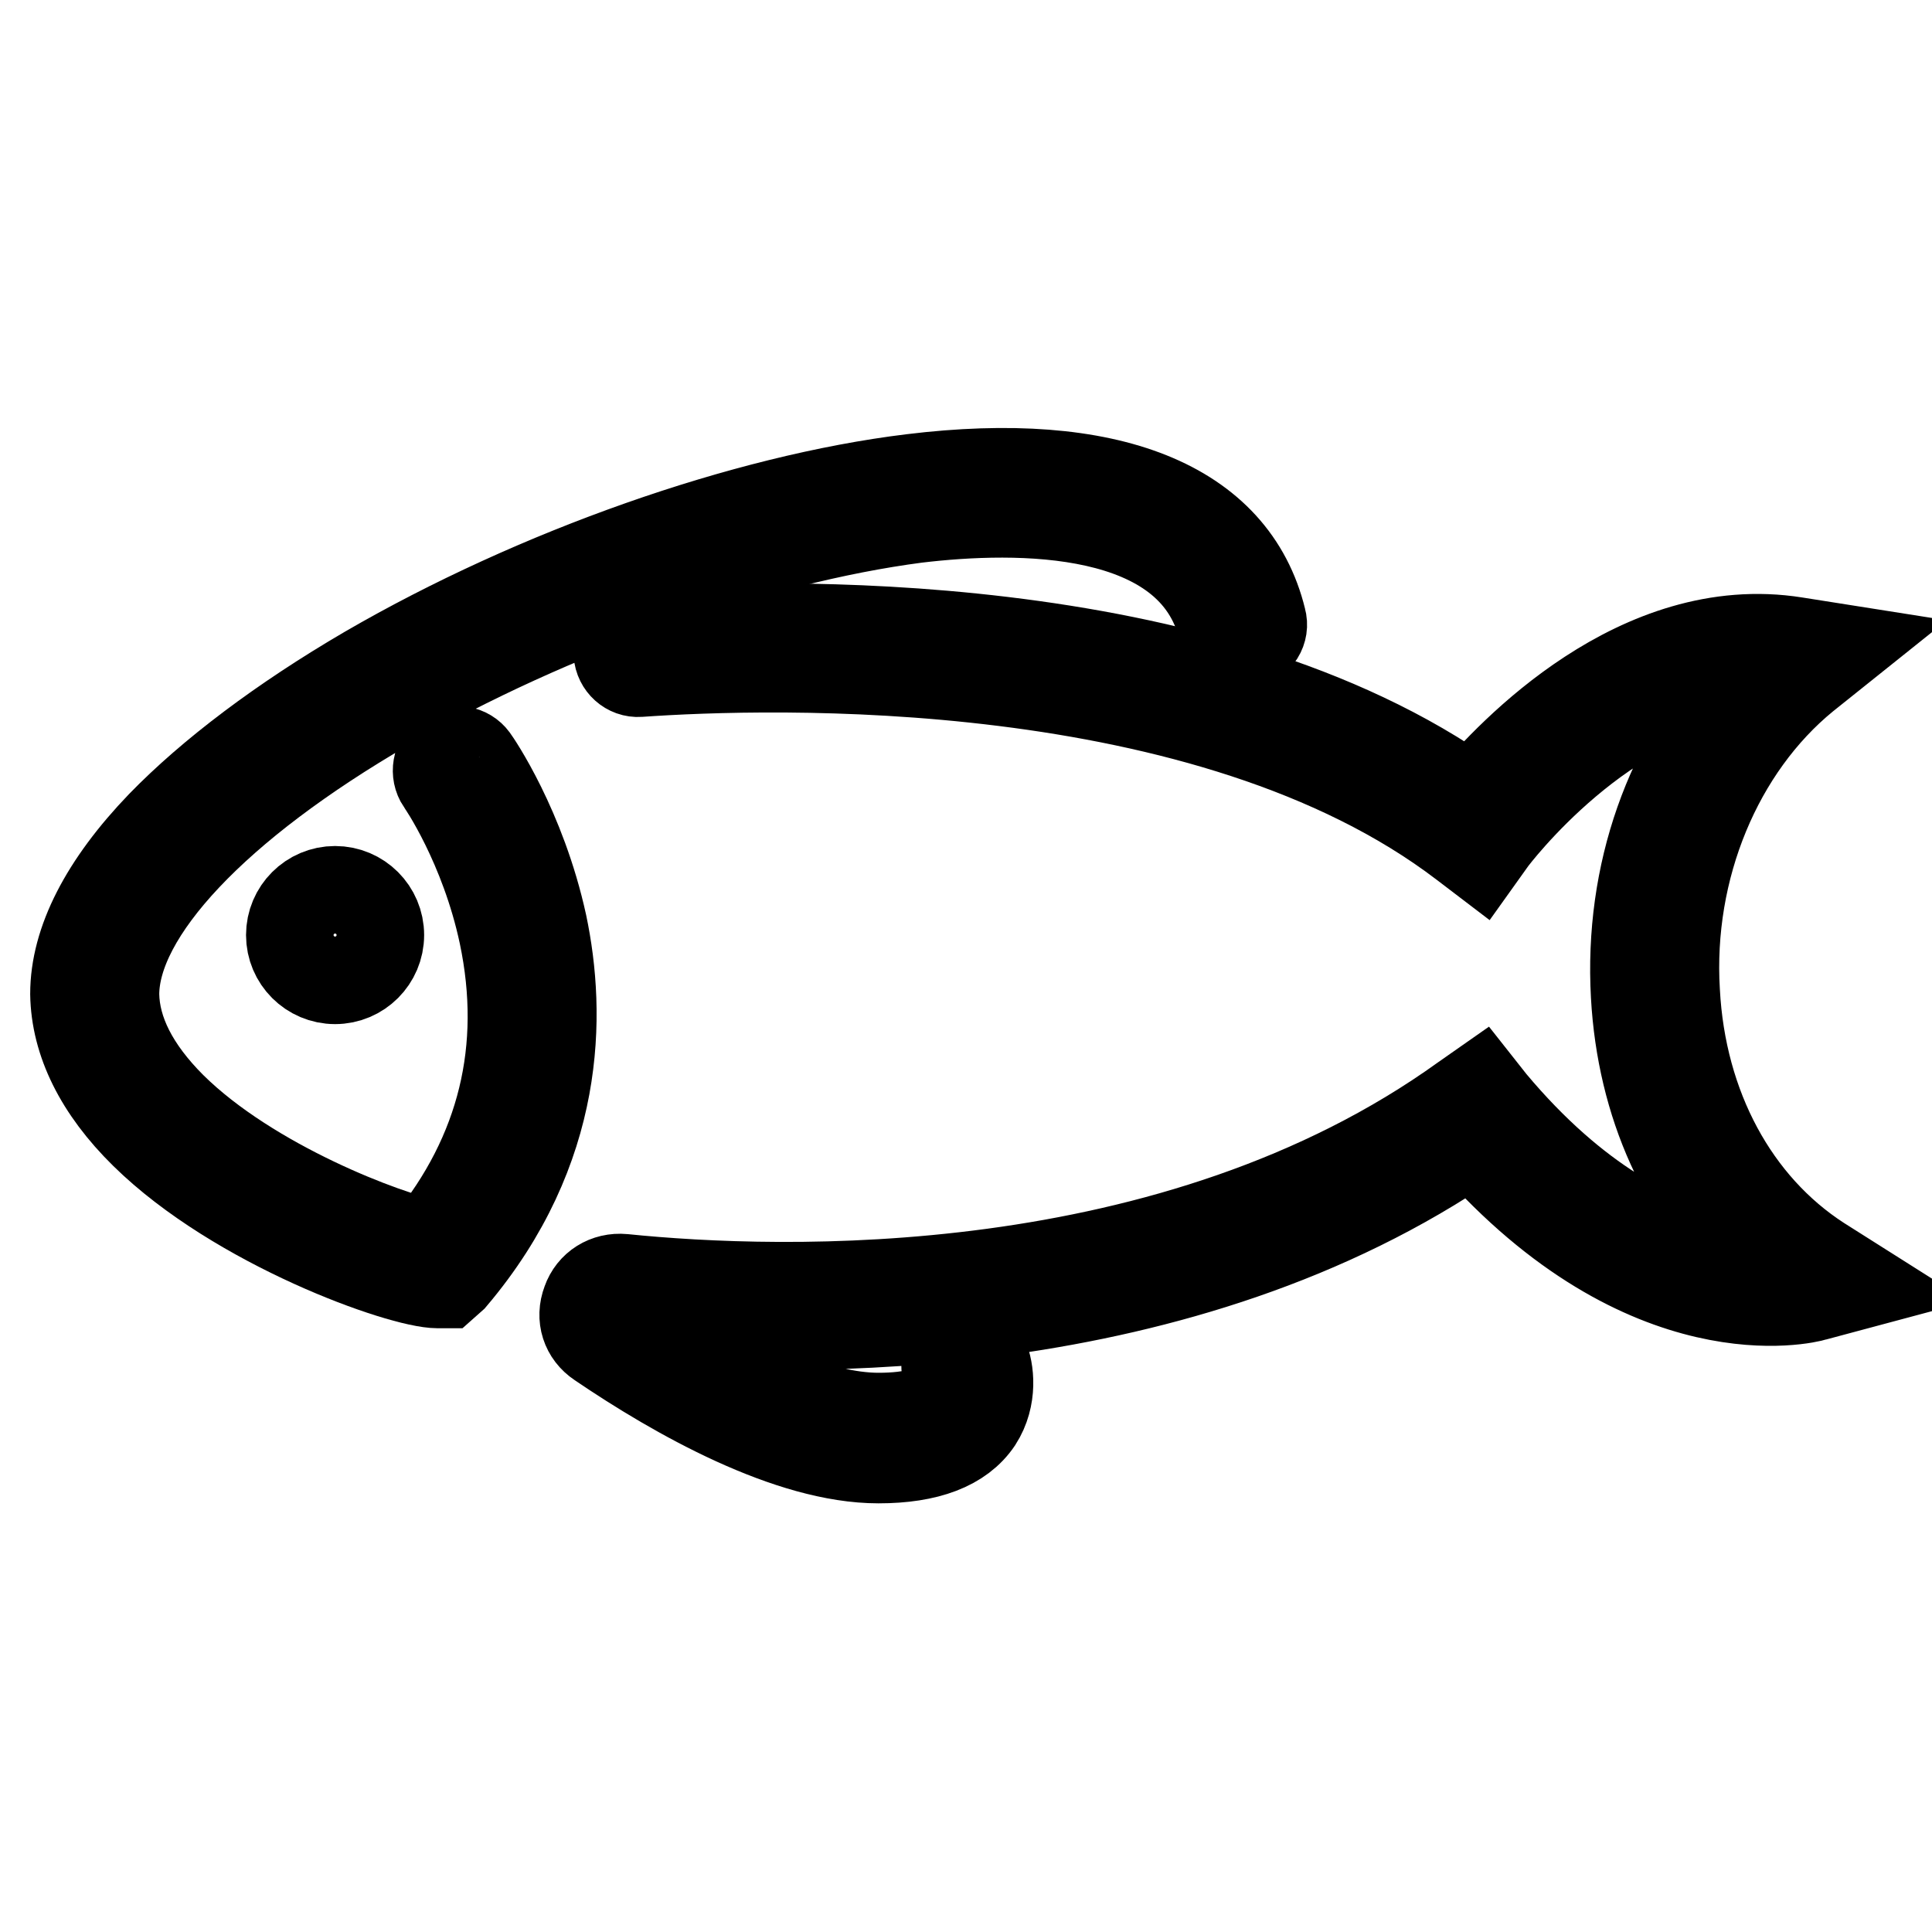
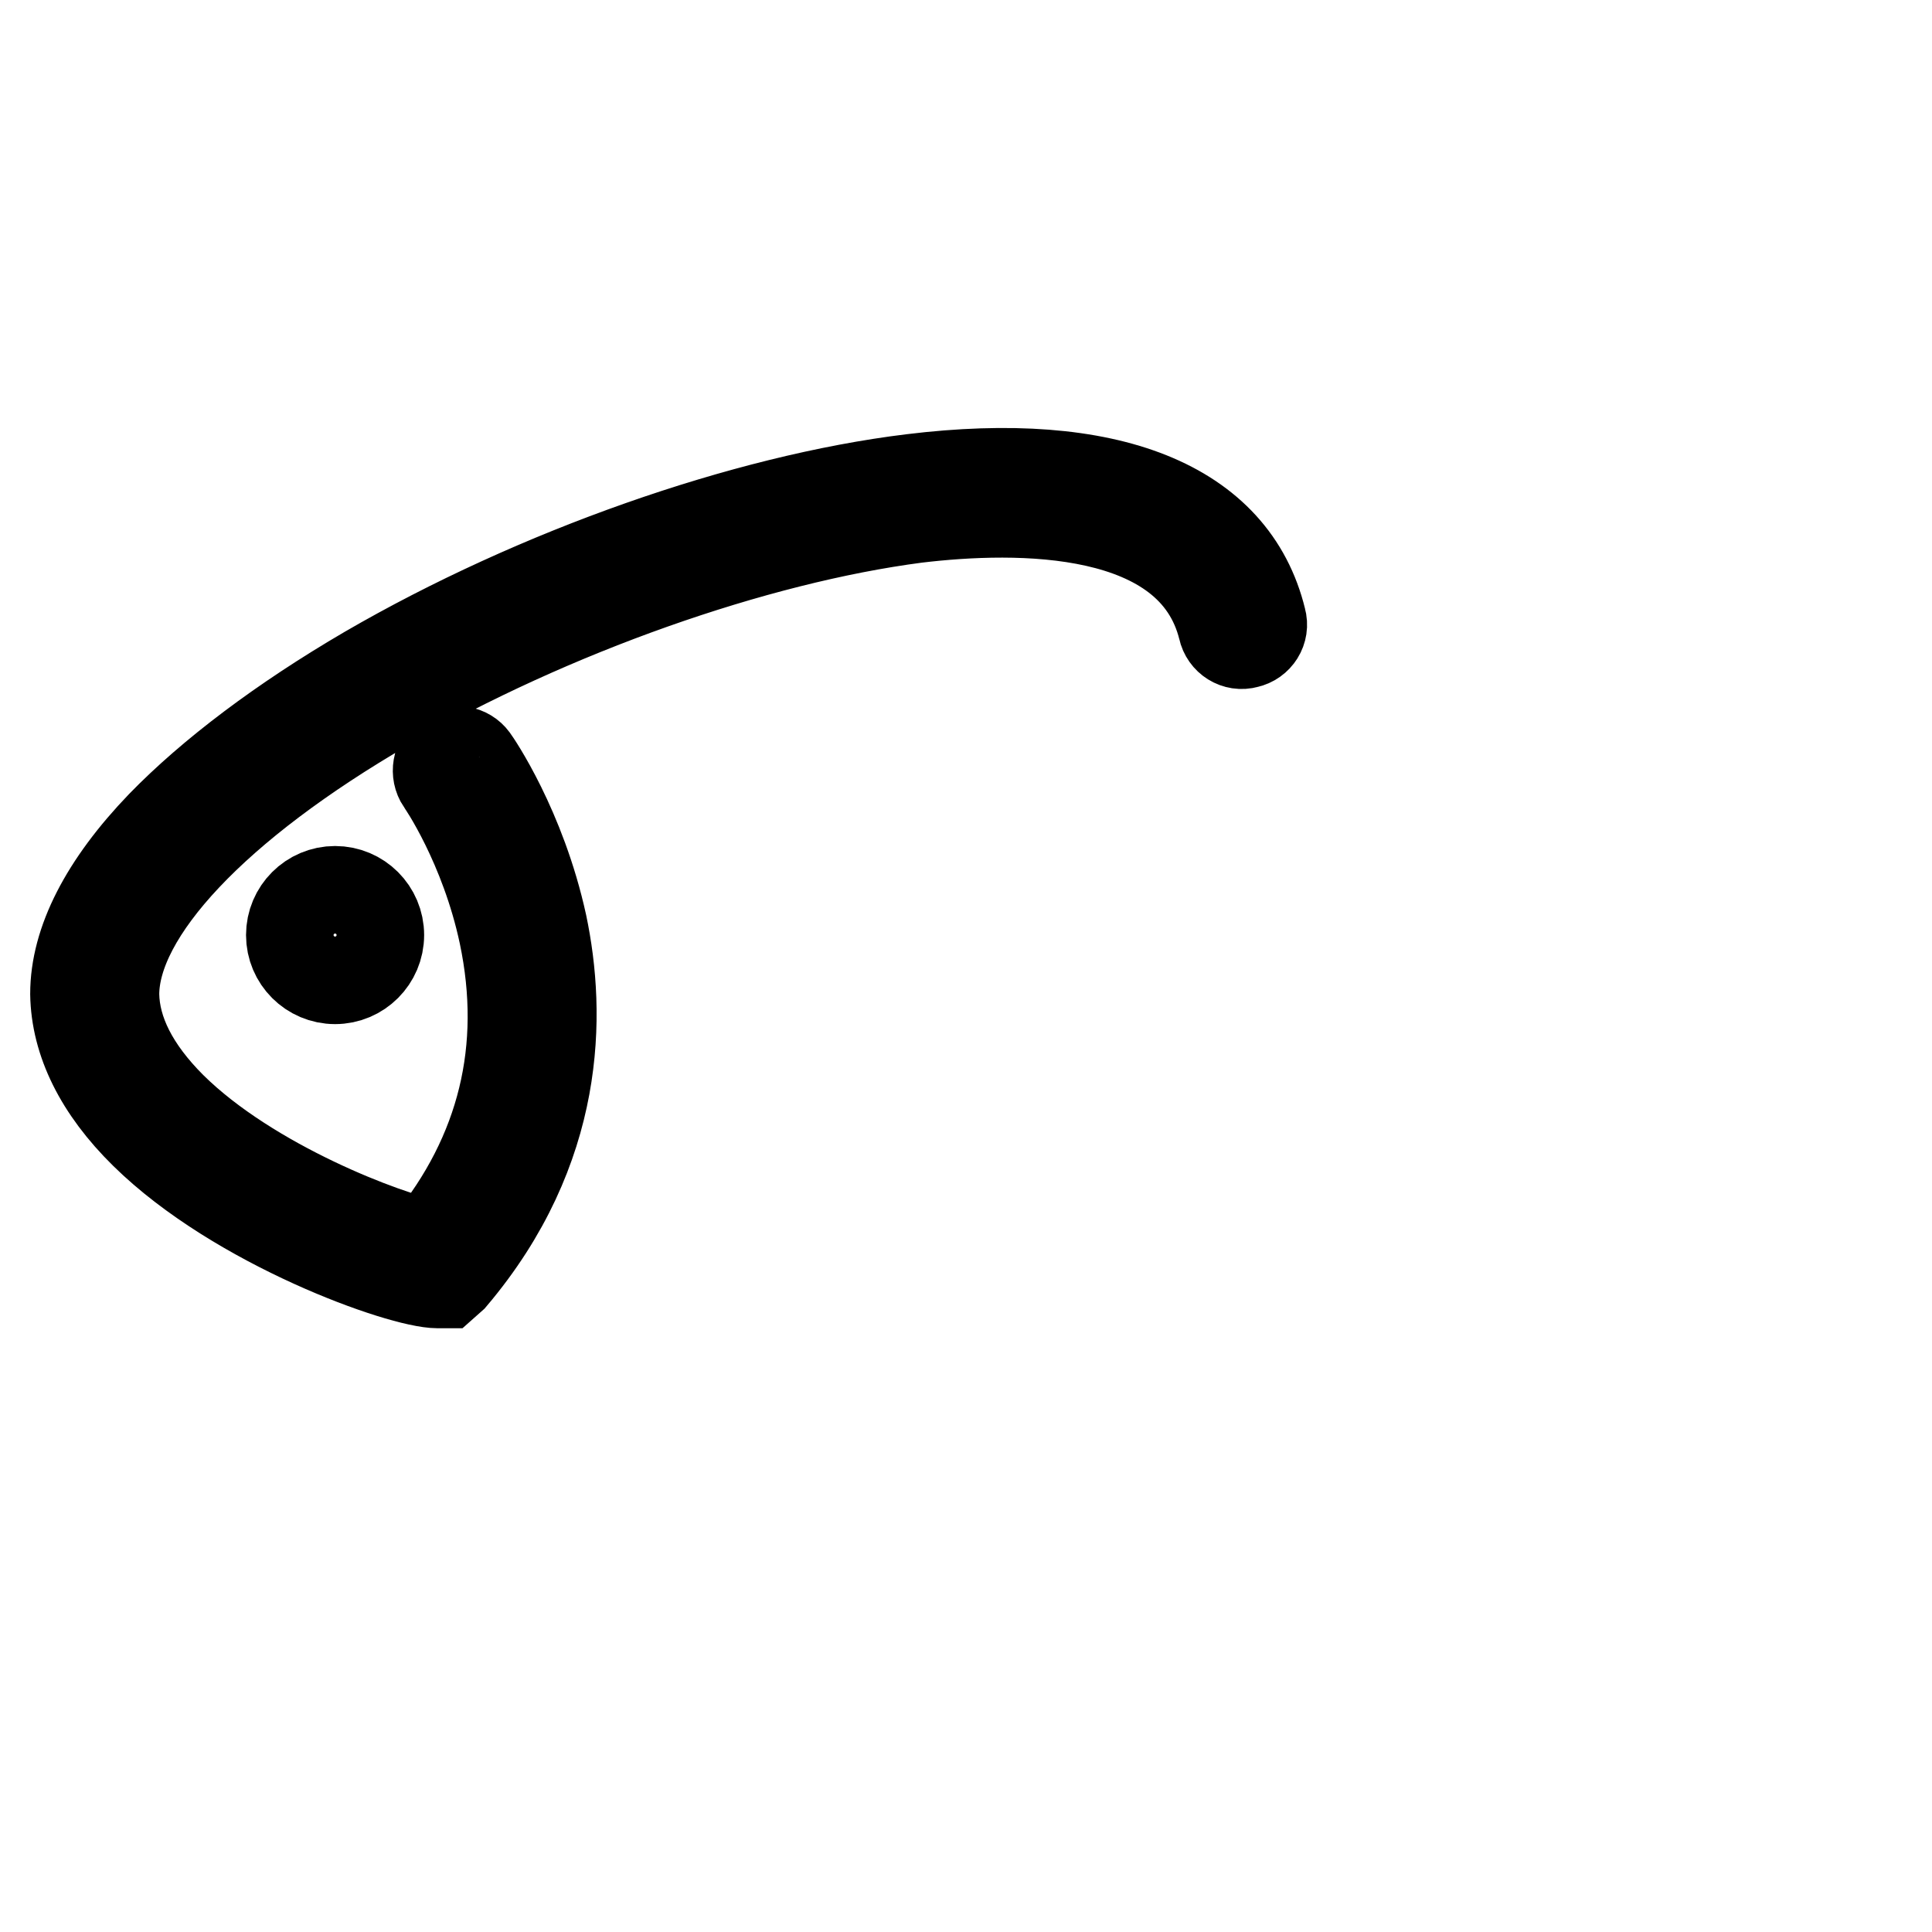
<svg xmlns="http://www.w3.org/2000/svg" version="1.1" x="0px" y="0px" viewBox="0 0 256 256" enable-background="new 0 0 256 256" xml:space="preserve">
  <g>
-     <path stroke-width="12" fill-opacity="0" stroke="#000000" d="M116.4,193.2c-11.8,0-26.6-8.3-36.9-15.3c-1.8-1.2-2.5-3.3-1.7-5.4c0.7-2,2.6-3.2,4.8-3 c20.6,2.1,72.9,3.9,111.5-23.9l2-1.4l1.5,1.9c11.3,13.5,22,18.4,29,20.2c2.3,0.6,4.4,0.9,6.2,1c-9.5-8.5-15.2-21-16-35.4 c-0.9-16.1,4.5-31.2,14.6-41.9c-18.6,1.1-33.6,21-33.8,21.3l-1.5,2.1l-2.1-1.6C160.1,85.9,101.8,87.8,84.7,89 c-1.4,0.1-2.6-1-2.7-2.4c-0.1-1.4,1-2.6,2.4-2.7c17.2-1.2,75.2-3.1,110.6,22.2c5.2-6.2,22.2-24.3,42.9-21l5.7,0.9l-4.5,3.6 c-11.5,9.4-18.2,25.4-17.2,41.8c0.8,15.3,7.9,28.4,19.2,35.7l4.9,3.1l-5.6,1.5c-0.9,0.3-22.1,5.6-45.3-20.7 c-38.5,26.5-88.8,25.6-111,23.7c13,8.5,24.4,13.2,32.3,13.2c4.6,0,7.7-0.9,8.9-2.6c1-1.5,0.3-3.4,0.3-3.5c-0.5-1.3,0.1-2.8,1.4-3.3 c1.3-0.5,2.8,0.1,3.3,1.4c0.7,1.6,1.2,5.2-0.8,8.3C127.3,191.5,122.9,193.2,116.4,193.2L116.4,193.2z" />
    <path stroke-width="12" fill-opacity="0" stroke="#000000" d="M58,170c-4.8,0-26.5-7.7-38.8-19.8c-6-5.9-9.1-12.2-9.2-18.5c0-6.9,3.9-14.5,11.4-22.3 c6.6-6.8,16-13.9,27.3-20.5c22.4-13,50-22.7,72.1-25.4c26.1-3.2,42.6,3.4,46.3,18.6c0.4,1.4-0.5,2.8-1.9,3.1 c-1.4,0.4-2.8-0.5-3.1-1.9c-4.1-16.6-27.3-16.3-40.7-14.7C100,71.4,73,80.9,51.2,93.5c-22.6,13.1-36.1,27.4-36.1,38.3 c0.1,4.9,2.6,9.9,7.6,14.9c10.5,10.4,28.7,17.2,34.1,18.2c9.8-12,13.2-25.9,10-41.1c-2.5-11.8-8.2-20.1-8.3-20.2 c-0.8-1.2-0.5-2.8,0.6-3.6c1.2-0.8,2.8-0.5,3.6,0.6c0.3,0.4,6.3,9.1,9.1,21.9c2.5,11.9,2.5,29.7-11.9,46.7L59,170H58z" />
    <path stroke-width="12" fill-opacity="0" stroke="#000000" d="M38.6,123.9c0,3.2,2.6,5.8,5.8,5.8s5.8-2.6,5.8-5.8s-2.6-5.8-5.8-5.8S38.6,120.7,38.6,123.9z" />
  </g>
</svg>